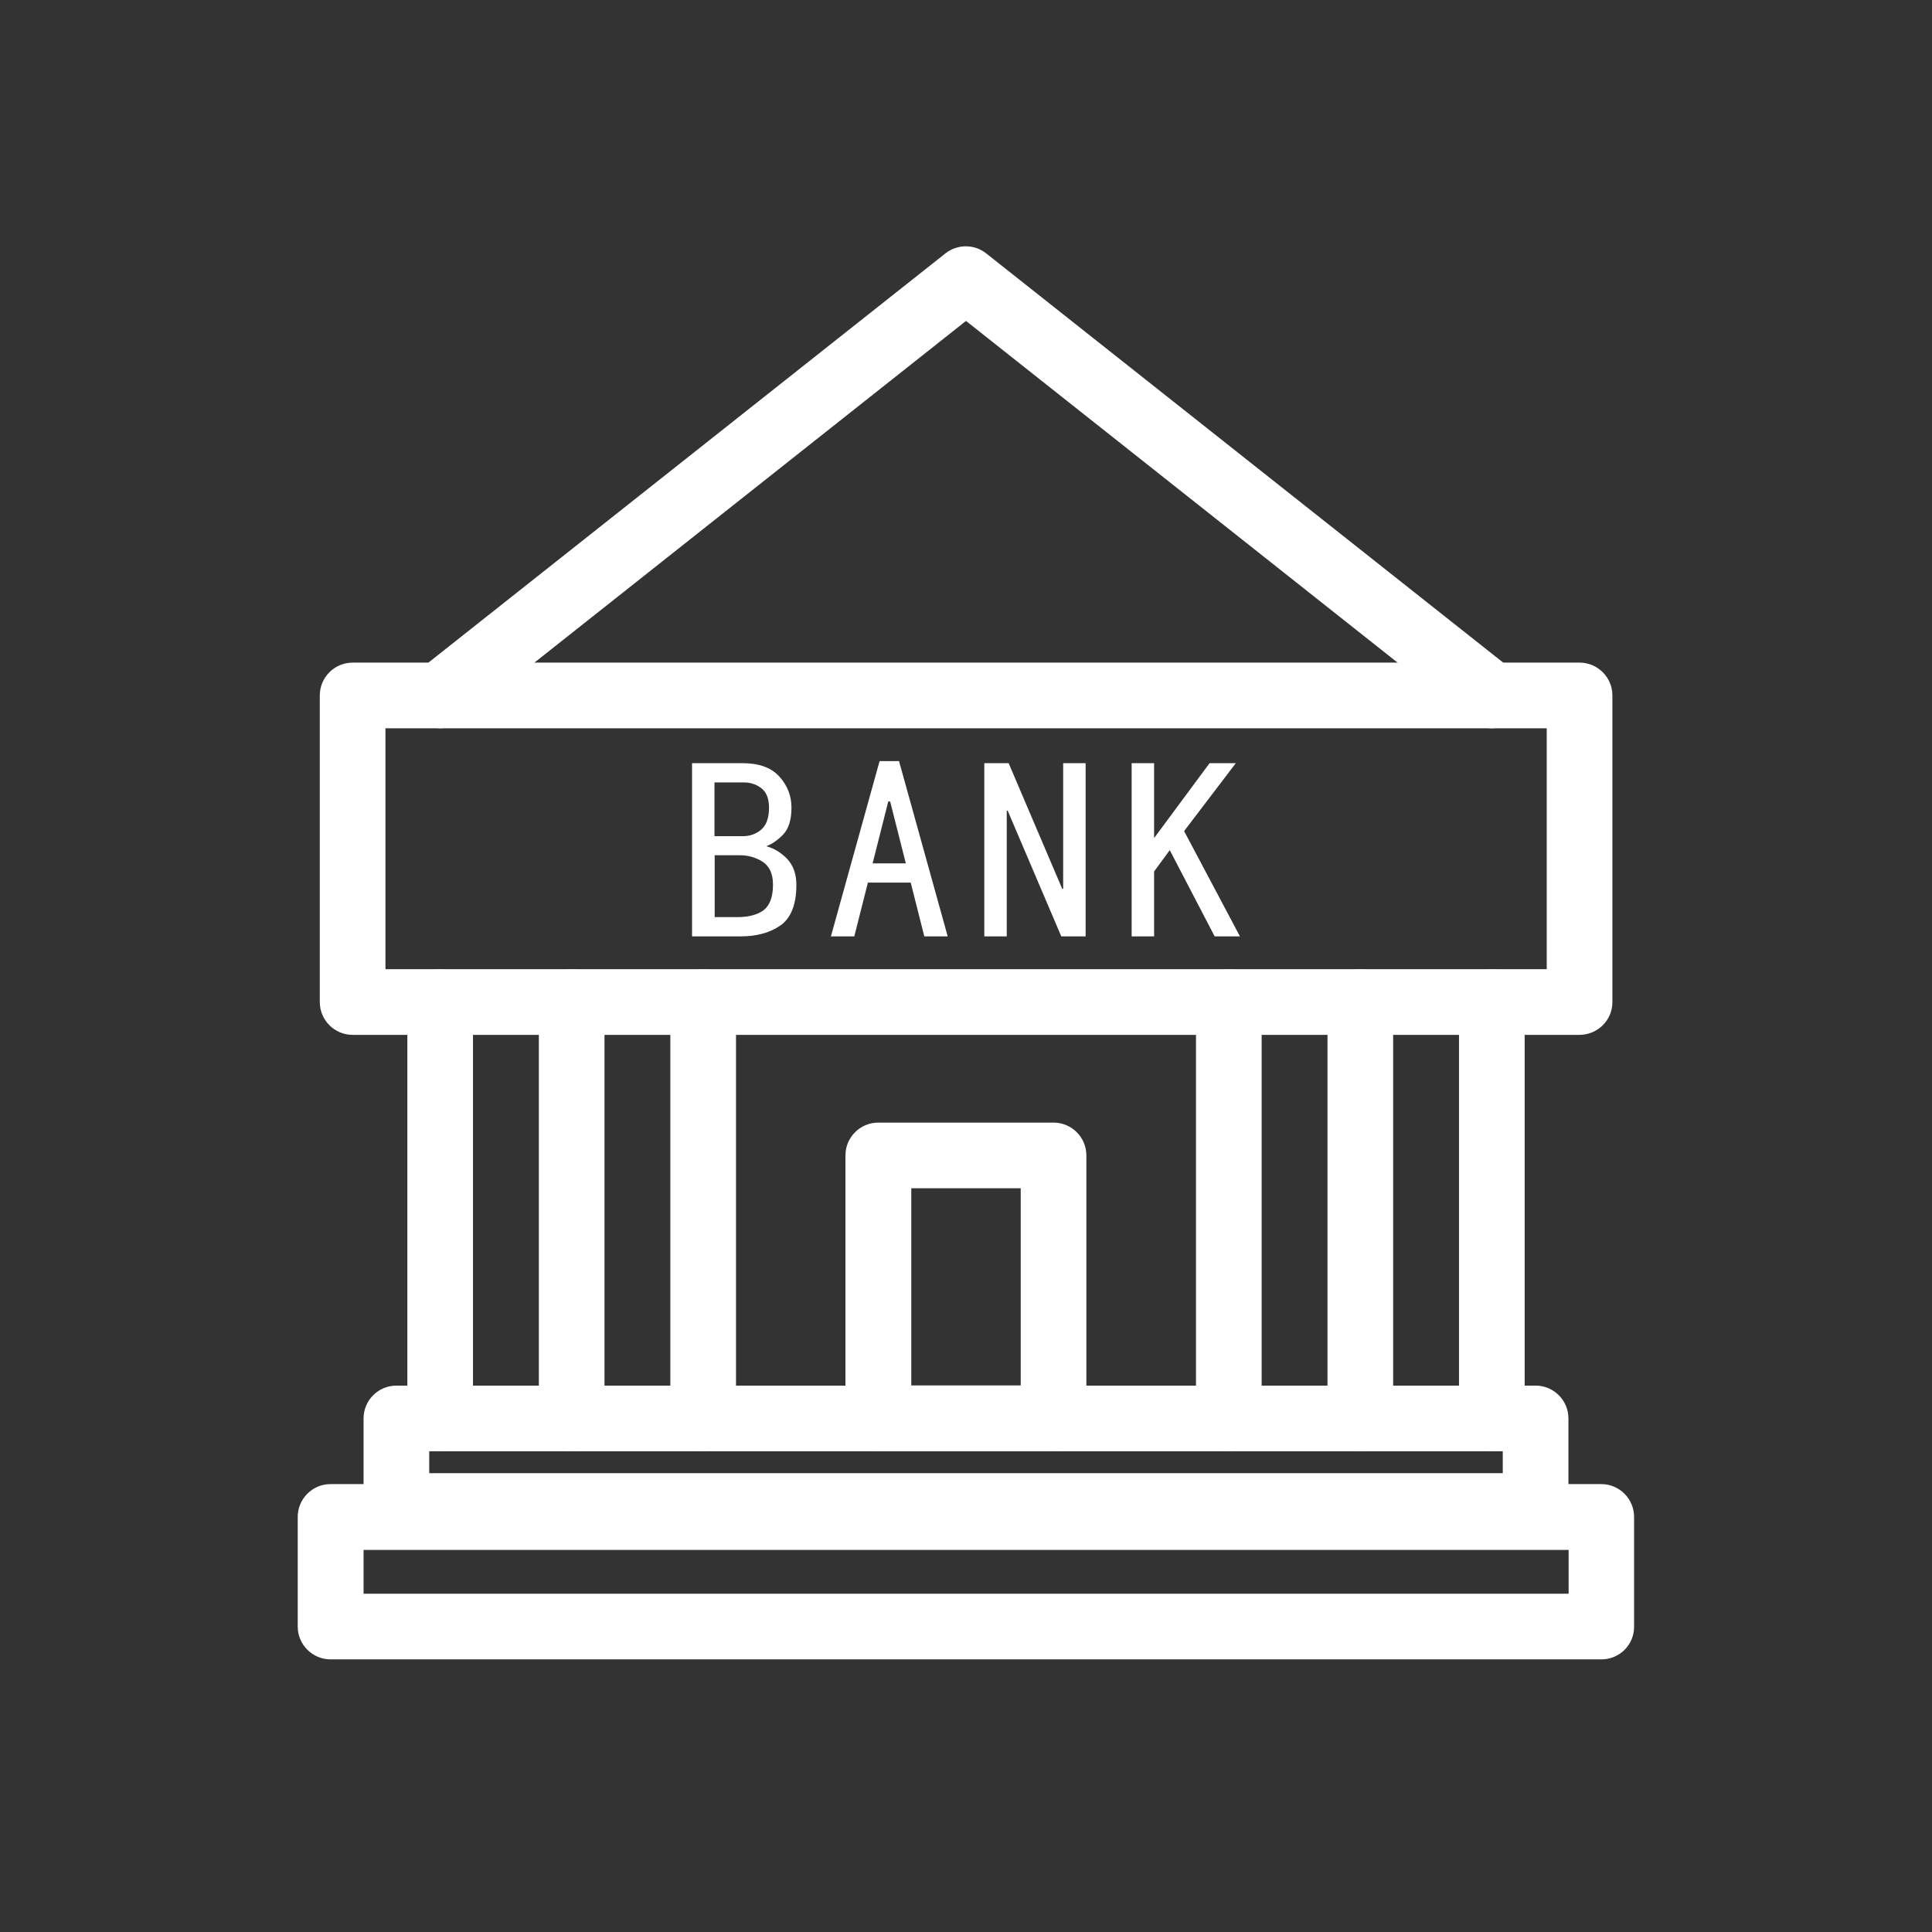
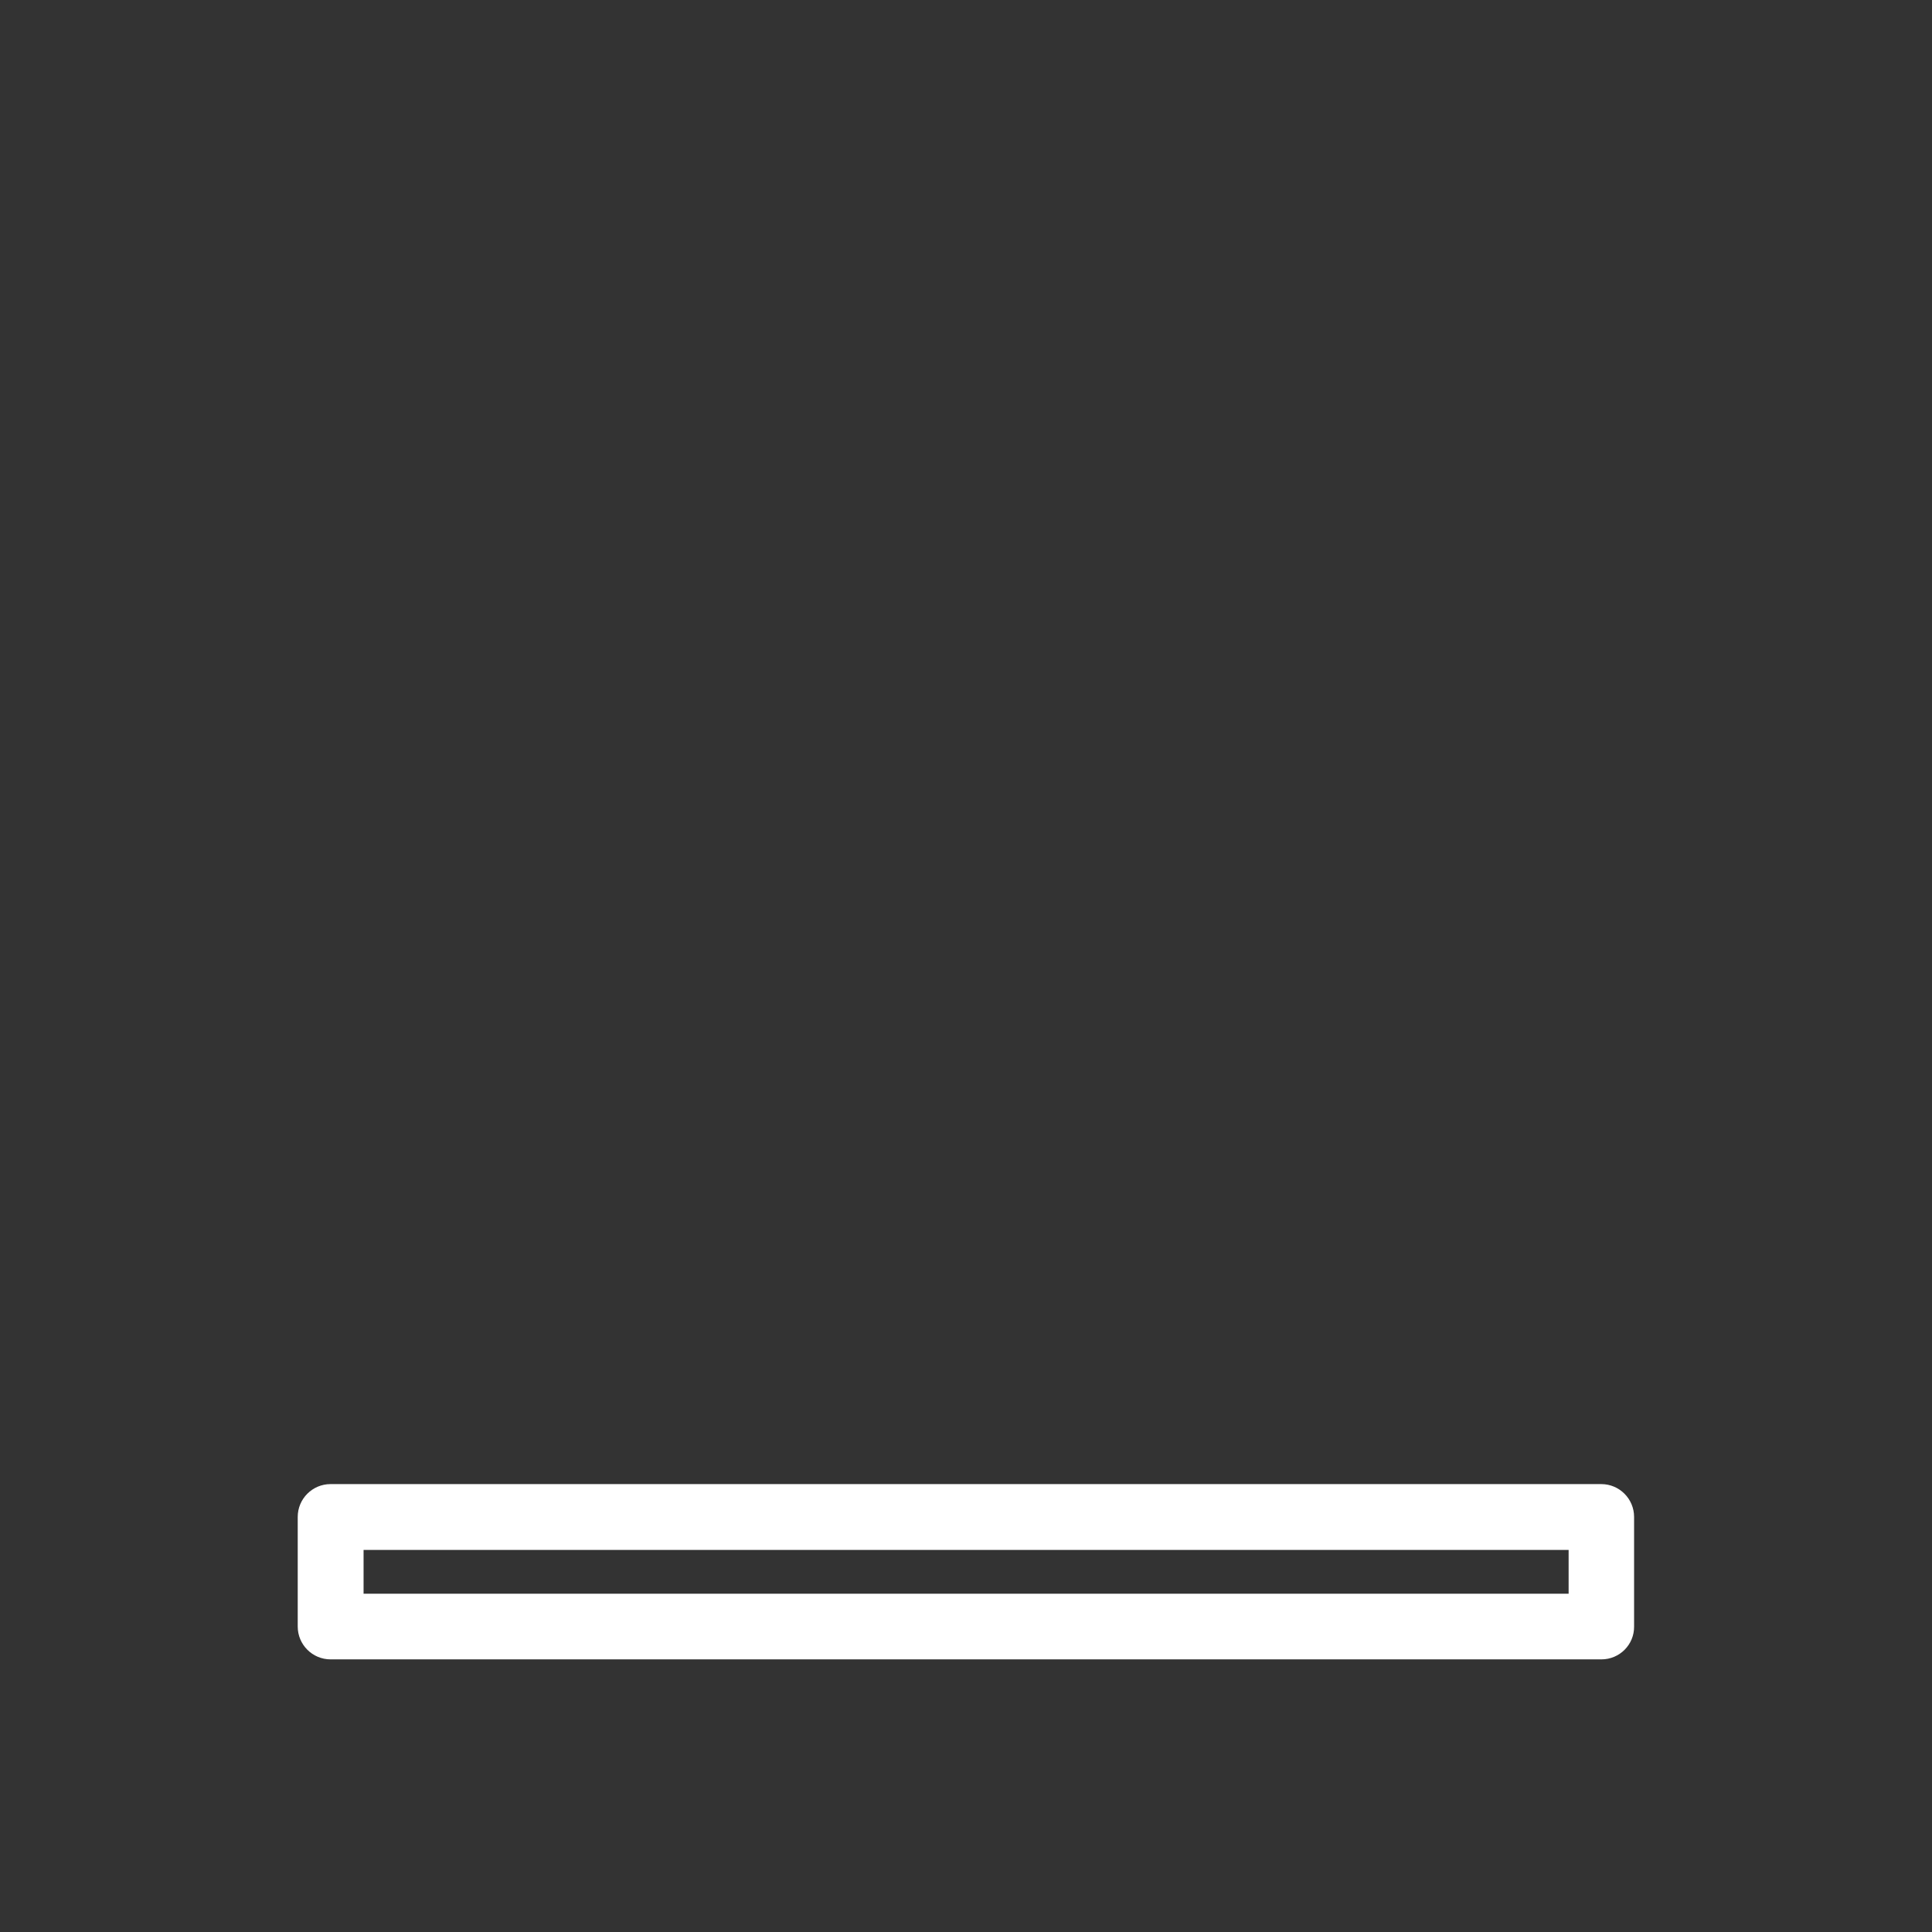
<svg xmlns="http://www.w3.org/2000/svg" t="1521010241826" class="icon" style="" viewBox="0 0 1024 1024" version="1.1" p-id="1244" width="200" height="200">
  <rect x="0" y="0" width="1024" height="1024" fill="#333333" stroke="none" />
  <defs>
    <style type="text/css" />
  </defs>
-   <path d="M558.4 769.2h-92.9c-9.6 0-17.4-7.8-17.4-17.4V612.4c0-9.6 7.8-17.4 17.4-17.4h92.9c9.6 0 17.4 7.8 17.4 17.4v139.3c0.1 9.7-7.7 17.5-17.4 17.5zM483 734.3h58V629.8h-58v104.5z" fill="#ffffff" p-id="1245" />
  <path d="M848.8 879.5H175.2c-9.6 0-17.4-7.8-17.4-17.4V804c0-9.6 7.8-17.4 17.4-17.4h673.5c9.6 0 17.4 7.8 17.4 17.4v58.1c0.1 9.6-7.7 17.4-17.3 17.4z m-656.1-34.8h638.7v-23.2H192.7v23.2z" fill="#ffffff" p-id="1246" />
-   <path d="M813.9 815.6H210.1c-9.6 0-17.4-7.8-17.4-17.4v-46.4c0-9.6 7.8-17.4 17.4-17.4h603.8c9.6 0 17.4 7.8 17.4 17.4v46.4c0 9.6-7.8 17.4-17.4 17.4z m-586.4-34.8h569v-11.6h-569v11.6zM837.1 548.5H186.9c-9.6 0-17.4-7.8-17.4-17.4V368.6c0-9.6 7.8-17.4 17.4-17.4h650.3c9.6 0 17.4 7.8 17.4 17.4v162.6c0 9.5-7.8 17.3-17.5 17.3z m-632.8-34.8h615.5V386H204.3v127.7z" fill="#ffffff" p-id="1247" />
-   <path d="M790.7 386c-3.8 0-7.6-1.2-10.8-3.8L512 170.1 244.1 382.2c-7.5 6-18.5 4.7-24.5-2.8s-4.7-18.5 2.8-24.5l278.7-220.6c6.3-5 15.3-5 21.6 0l278.7 220.6c7.6 6 8.8 16.9 2.8 24.5-3.3 4.3-8.4 6.6-13.5 6.6zM233.3 769.2c-9.6 0-17.4-7.8-17.4-17.4V531.1c0-9.6 7.8-17.4 17.4-17.4 9.6 0 17.4 7.8 17.4 17.4v220.6c0 9.7-7.8 17.5-17.4 17.5zM303 769.2c-9.6 0-17.4-7.8-17.4-17.4V531.1c0-9.6 7.8-17.4 17.4-17.4 9.6 0 17.4 7.8 17.4 17.4v220.6c0 9.7-7.8 17.5-17.4 17.5zM372.7 769.2c-9.6 0-17.4-7.8-17.4-17.4V531.1c0-9.6 7.8-17.4 17.4-17.4 9.6 0 17.4 7.8 17.4 17.4v220.6c0 9.7-7.8 17.5-17.4 17.5zM790.7 769.2c-9.6 0-17.4-7.8-17.4-17.4V531.1c0-9.6 7.8-17.4 17.4-17.4 9.6 0 17.4 7.8 17.4 17.4v220.6c0 9.7-7.8 17.5-17.4 17.5zM721 769.2c-9.6 0-17.4-7.8-17.4-17.4V531.1c0-9.6 7.8-17.4 17.4-17.4 9.6 0 17.4 7.8 17.4 17.4v220.6c0 9.7-7.8 17.5-17.4 17.5zM651.3 769.2c-9.6 0-17.4-7.8-17.4-17.4V531.1c0-9.6 7.8-17.4 17.4-17.4 9.6 0 17.4 7.8 17.4 17.4v220.6c0.1 9.7-7.7 17.5-17.4 17.5z" fill="#ffffff" p-id="1248" />
-   <path d="M422.1 468.9c0 10.4-2.8 17.5-8.3 21.5-5.5 3.9-12.6 5.9-21.2 5.9h-25.8v-91.8h26.8c8.6 0 15.1 2.3 19.4 7 4.3 4.7 6.5 10.2 6.5 16.6s-1.5 11.2-4.4 14.2c-2.9 3-5.9 5.1-9 6.2 4.1 1.1 7.8 3.3 11.1 6.7 3.2 3.4 4.9 8 4.9 13.7z m-14.5-40.8c0-4.6-1.3-8.1-3.9-10.2-2.6-2.1-5.8-3.2-9.5-3.2h-15.5v28.5h15c3.8 0 7.1-1.2 9.8-3.5 2.7-2.4 4.1-6.2 4.1-11.6z m2.1 40.8c0-5.7-1.8-9.7-5.4-12.1-3.6-2.3-7.7-3.5-12.1-3.5h-13.4v32.8h11.9c6.2 0 10.9-1.3 14.2-3.8 3.1-2.5 4.8-7 4.8-13.4zM502.3 496.3h-12.4l-7.2-28.5H460l-7.2 28.5h-12.4l25.8-92.9h10.3l25.8 92.9z m-22.2-38.7l-8.3-32.8h-1l-8.3 32.8h17.6zM575.4 496.3h-12.9l-28.4-66.6h-0.5v66.6h-11.9v-91.8h12.9l28.4 66.6h0.5v-66.6h11.9v91.8zM657.2 496.3h-13.4L620 450.6l-8.3 11.3v34.4h-11.9v-91.8h11.9v39.7l29.4-39.7H655l-27.4 36 29.6 55.8z" fill="#ffffff" p-id="1249" />
</svg>